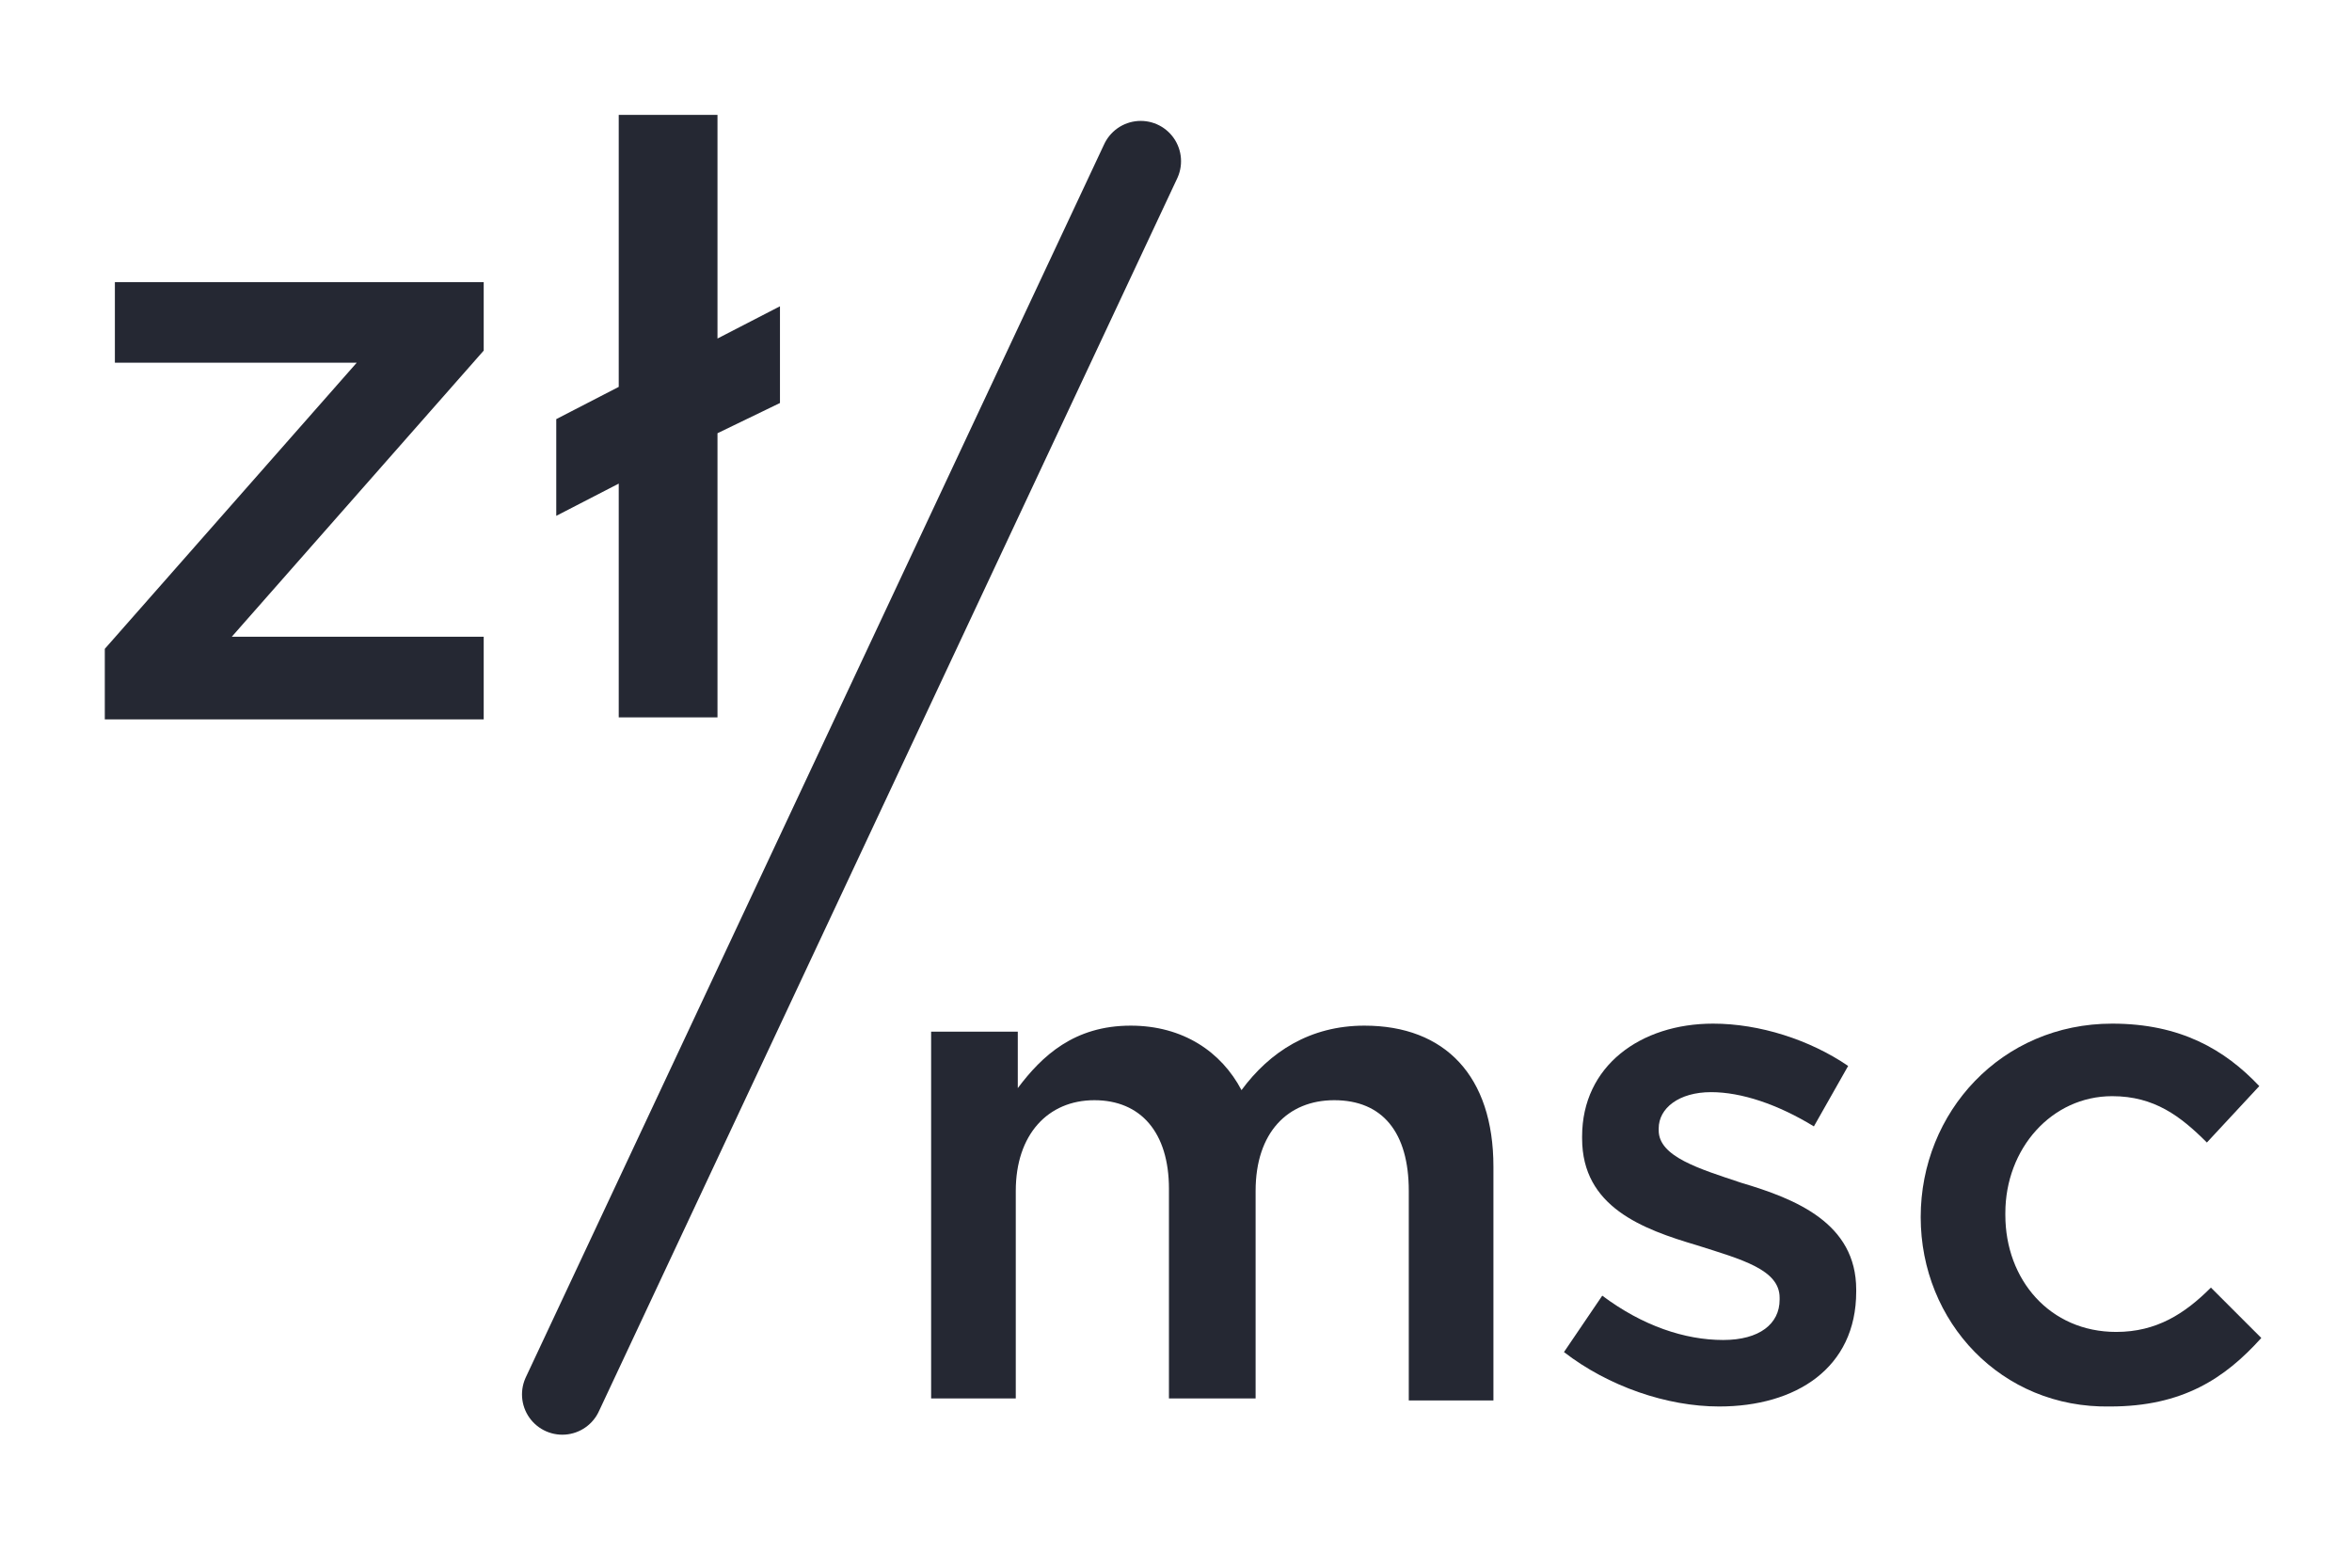
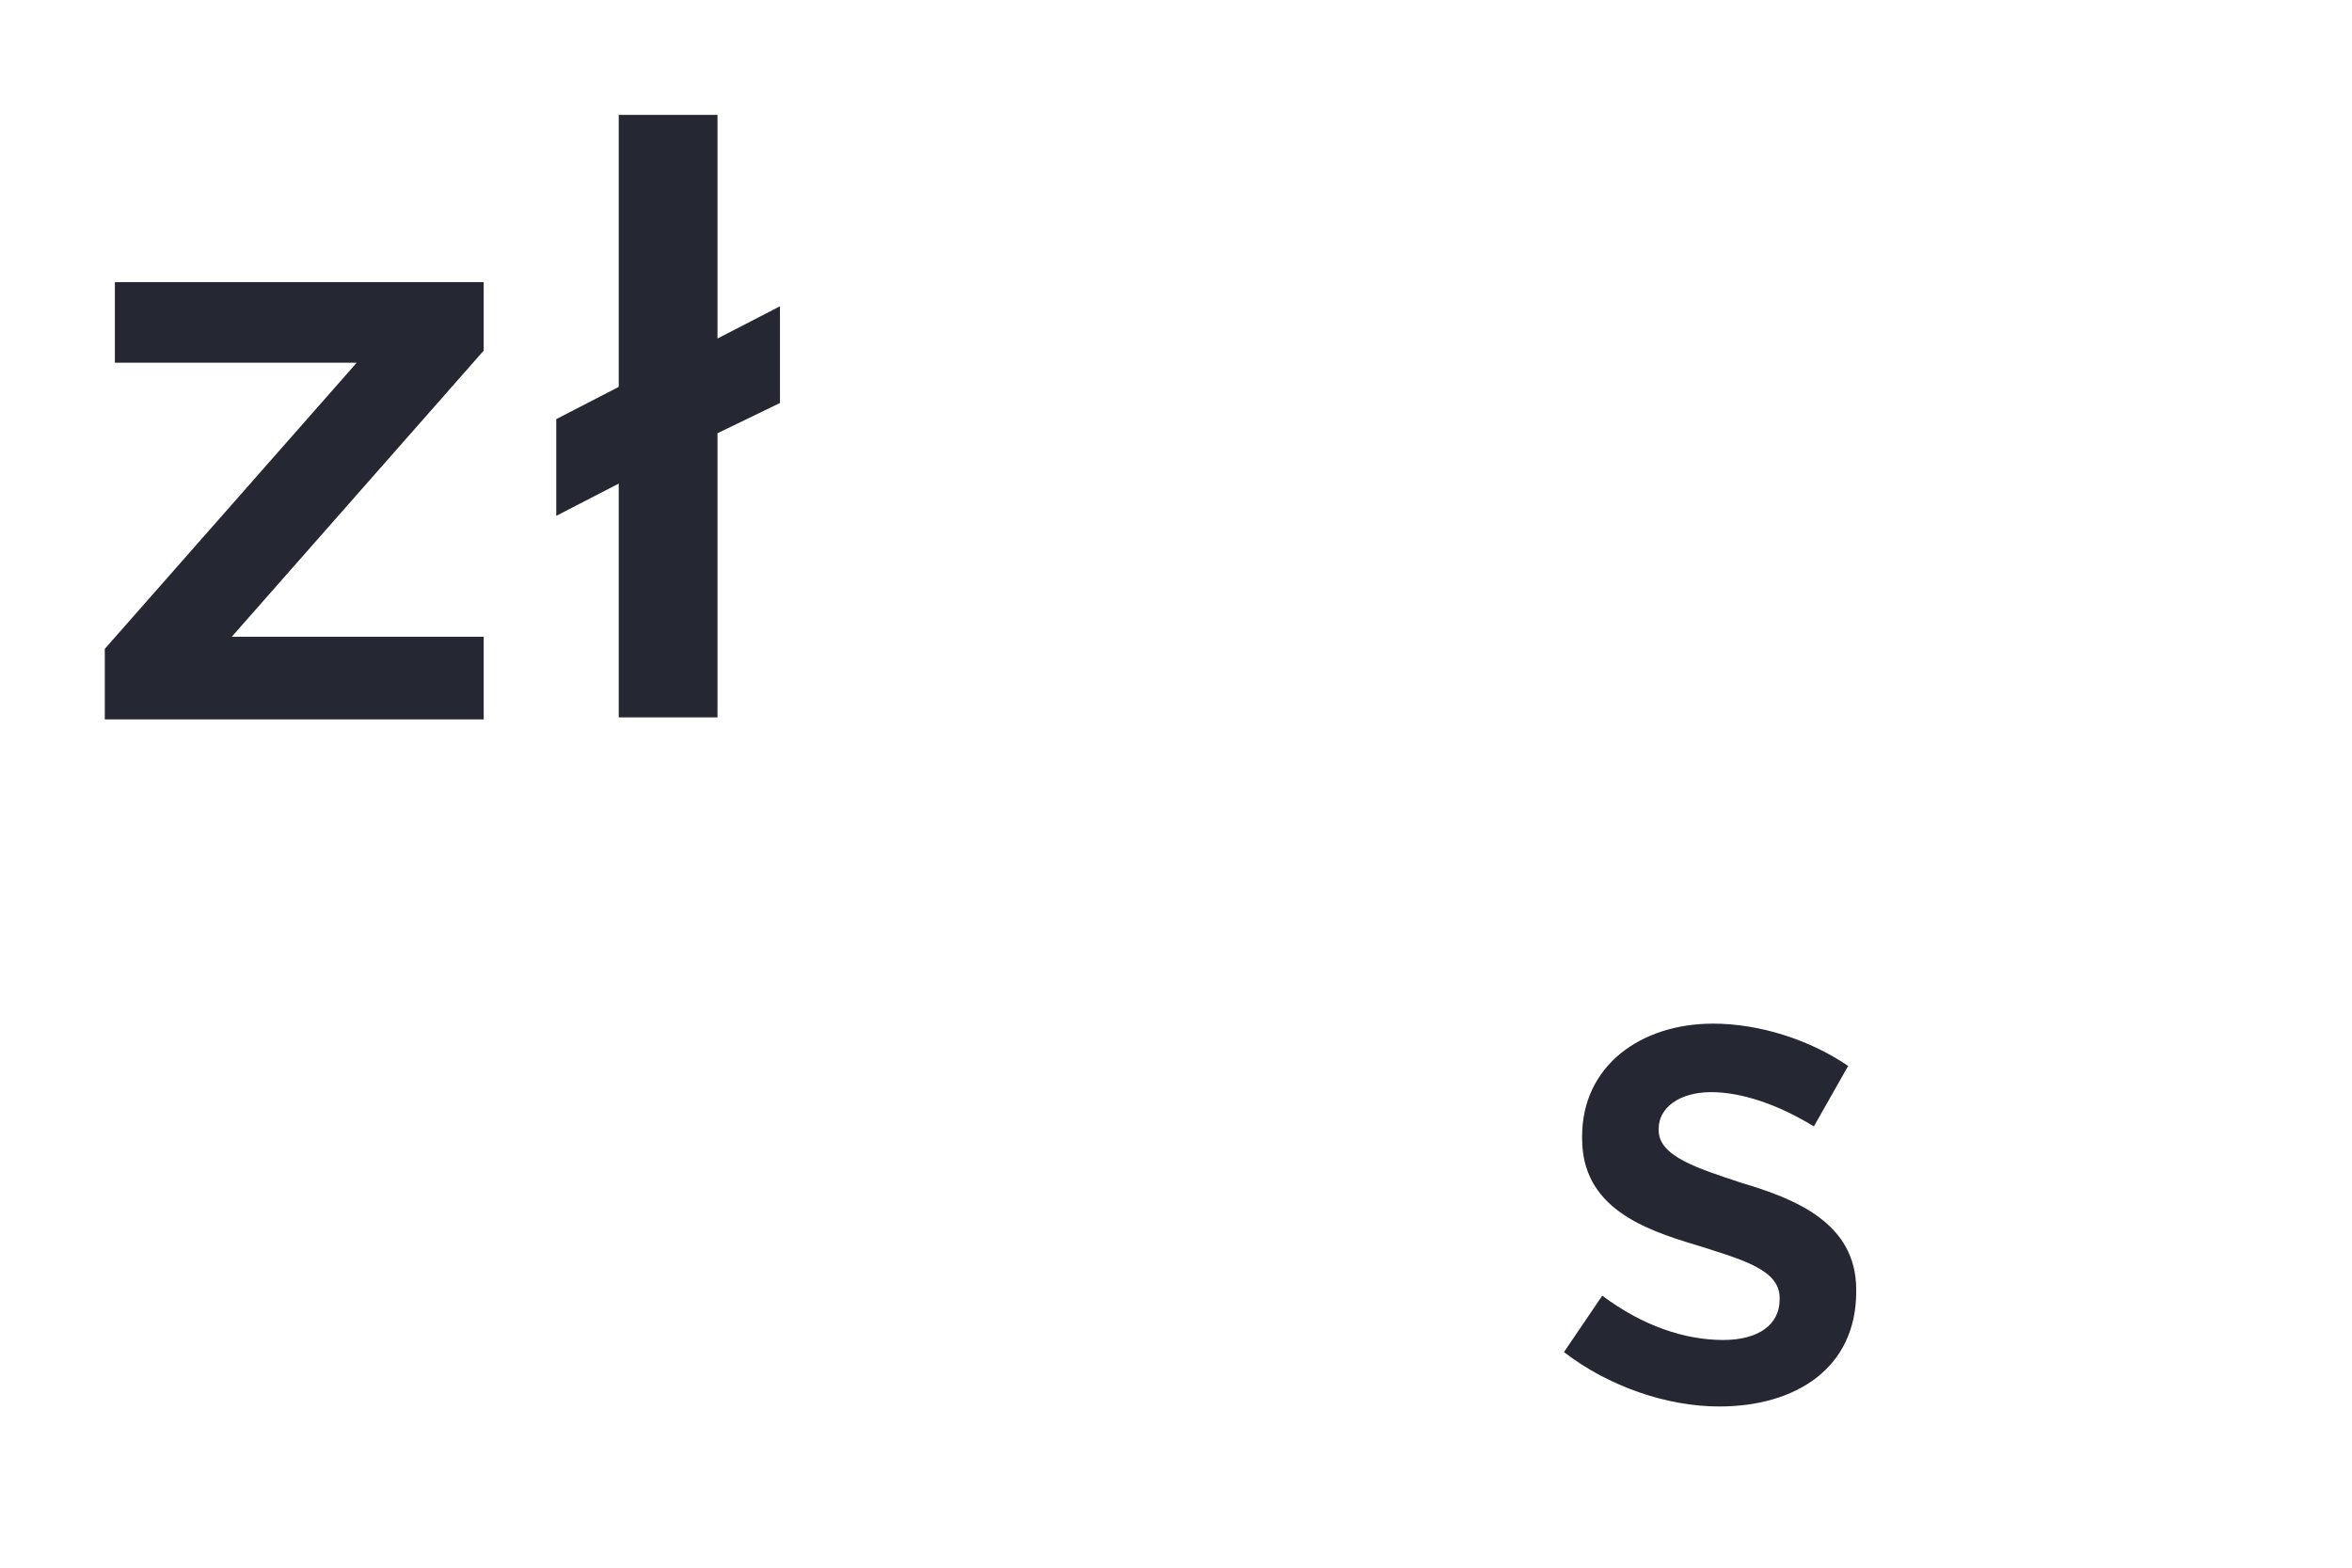
<svg xmlns="http://www.w3.org/2000/svg" version="1.1" x="0px" y="0px" viewBox="0 0 116.7 77.8" style="enable-background:new 0 0 116.7 77.8;" xml:space="preserve">
  <style type="text/css">
	.st0{fill:#F9F9FC;}
	.st1{fill:#5E1D96;}
	.st2{fill:#F3F3F7;}
	.st3{fill:#E6E6ED;}
	.st4{fill:#252833;}
	.st5{fill:#ACD037;}
	.st6{fill:#C1E03F;}
	.st7{fill:#FFFFFF;}
	.st8{fill:none;stroke:#C1E03F;stroke-width:2;stroke-linecap:round;stroke-linejoin:round;stroke-miterlimit:10;}
	.st9{fill:#FFFFFF;stroke:#FFFFFF;stroke-miterlimit:10;}
	.st10{clip-path:url(#SVGID_2_);fill:#707491;}
	.st11{clip-path:url(#SVGID_4_);fill:#707491;}
	.st12{fill-rule:evenodd;clip-rule:evenodd;fill:#FFFFFF;}
	.st13{fill-rule:evenodd;clip-rule:evenodd;fill:#303030;}
	.st14{fill-rule:evenodd;clip-rule:evenodd;fill:#ACD432;}
	.st15{fill:#6F777A;}
	.st16{fill-rule:evenodd;clip-rule:evenodd;fill:#FEE634;}
	.st17{fill-rule:evenodd;clip-rule:evenodd;fill:#E6E6E6;}
	.st18{fill:none;stroke:#939CA1;stroke-width:2.324;stroke-miterlimit:10;}
	.st19{fill:#939CA1;}
	.st20{clip-path:url(#SVGID_6_);fill:#FFFFFF;}
	.st21{clip-path:url(#SVGID_6_);fill:#FF0000;}
	.st22{opacity:0.34;}
	.st23{clip-path:url(#SVGID_8_);fill:none;stroke:#6F777A;stroke-width:0.25;stroke-miterlimit:10;}
	.st24{fill:#A7ADB5;}
	.st25{opacity:0.15;}
	.st26{clip-path:url(#SVGID_10_);fill:none;stroke:#FFFFFF;stroke-width:2.311;stroke-linecap:round;stroke-linejoin:round;}
	.st27{fill:#808080;}
	.st28{clip-path:url(#SVGID_12_);fill:#707491;}
	.st29{fill:#4B4F5B;}
	.st30{fill:#ACD432;}
	.st31{fill:none;stroke:#4B4F5B;stroke-width:3;stroke-linecap:round;stroke-linejoin:round;stroke-miterlimit:10;}
	.st32{fill:none;stroke:#252833;stroke-width:4;stroke-linecap:round;stroke-linejoin:round;stroke-miterlimit:10;}
	.st33{fill:#DADAE0;}
	.st34{fill:none;stroke:#FFFFFF;stroke-width:2;stroke-linecap:round;stroke-linejoin:round;stroke-miterlimit:10;}
	.st35{fill:none;stroke:#252833;stroke-width:0.25;stroke-miterlimit:10;}
	.st36{clip-path:url(#SVGID_14_);fill:#FEE634;}
	.st37{fill:#363942;}
	.st38{fill:#8C8C9B;}
	.st39{clip-path:url(#SVGID_16_);fill:none;stroke:#FFFFFF;stroke-width:2.306;stroke-linecap:round;stroke-linejoin:round;}
	.st40{clip-path:url(#SVGID_18_);fill:#FFFFFF;}
	.st41{clip-path:url(#SVGID_18_);fill:#FF0000;}
	.st42{clip-path:url(#SVGID_20_);fill:none;stroke:#6F777A;stroke-width:0.25;stroke-miterlimit:10;}
	.st43{fill:none;stroke:#252833;stroke-width:0.222;stroke-miterlimit:10;}
	.st44{clip-path:url(#SVGID_22_);fill:#FFFFFF;}
	.st45{clip-path:url(#SVGID_22_);fill:#FF0000;}
	.st46{clip-path:url(#SVGID_24_);fill:none;stroke:#6F777A;stroke-width:0.25;stroke-miterlimit:10;}
	.st47{clip-path:url(#SVGID_26_);fill:#707491;}
	.st48{clip-path:url(#SVGID_28_);fill:#707491;}
	.st49{clip-path:url(#SVGID_30_);fill:#707491;}
	.st50{clip-path:url(#SVGID_32_);fill:#FEE634;}
	.st51{fill:#FEE634;}
	.st52{fill-rule:evenodd;clip-rule:evenodd;fill:#C2C2CC;}
	.st53{fill-rule:evenodd;clip-rule:evenodd;fill:#F3F3F7;}
	.st54{fill:#707491;}
	.st55{fill:#D0D0DD;}
	.st56{fill:#1563AA;}
	.st57{fill:none;stroke:#000000;stroke-width:3;stroke-linecap:round;stroke-linejoin:round;stroke-miterlimit:10;}
	.st58{fill:#FFFFFF;stroke:#D7DADD;stroke-width:0.5;stroke-miterlimit:10;}
	.st59{fill:#8E95A8;}
	.st60{fill:none;stroke:#B3B8BC;stroke-width:3;stroke-linecap:round;stroke-linejoin:round;stroke-miterlimit:10;}
	.st61{fill:none;stroke:#FFFFFF;stroke-width:1.5;stroke-linecap:round;stroke-linejoin:round;stroke-miterlimit:10;}
	.st62{fill:#2B2BA5;}
	.st63{clip-path:url(#SVGID_34_);fill:none;stroke:#FFFFFF;stroke-width:2.306;stroke-linecap:round;stroke-linejoin:round;}
	.st64{clip-path:url(#SVGID_36_);fill:#FFFFFF;}
	.st65{clip-path:url(#SVGID_36_);fill:#FF0000;}
	.st66{clip-path:url(#SVGID_38_);fill:none;stroke:#6F777A;stroke-width:0.25;stroke-miterlimit:10;}
	.st67{fill:none;}
	.st68{fill-rule:evenodd;clip-rule:evenodd;fill:#252833;}
	.st69{fill:#AAD232;}
	.st70{fill-rule:evenodd;clip-rule:evenodd;fill:#FCE434;}
	.st71{fill:none;stroke:#C9D6F2;stroke-width:2;stroke-linecap:round;stroke-linejoin:round;stroke-miterlimit:10;}
	.st72{opacity:0.43;}
	.st73{clip-path:url(#SVGID_40_);}
	.st74{fill:#4E5468;}
	.st75{fill:none;stroke:#C9D6F2;stroke-width:2;stroke-miterlimit:10;}
	.st76{clip-path:url(#SVGID_42_);}
	.st77{fill:#204496;}
	.st78{fill:#640175;}
	.st79{fill:#FFFFFF;stroke:#FFFFFF;stroke-width:2;stroke-miterlimit:10;}
	.st80{clip-path:url(#SVGID_44_);fill:#5E1D96;}
	.st81{clip-path:url(#SVGID_46_);fill:#204496;}
	.st82{clip-path:url(#SVGID_48_);fill:#640175;}
</style>
  <g id="Warstwa_1">
    <g>
      <g>
        <path class="st4" d="M5.2,32.2l12.5-14.2H5.7V14H24v3.4L11.5,31.6H24v4.1H5.2V32.2z" />
        <path class="st4" d="M35.6,21.5v14.1h-4.9V24l-3.1,1.6v-4.8l3.1-1.6V5.7h4.9v11.1l3.1-1.6v4.8L35.6,21.5z" />
      </g>
    </g>
    <g>
-       <path class="st4" d="M46.3,51.2h4.2V54c1.2-1.6,2.8-3.1,5.6-3.1c2.6,0,4.5,1.3,5.5,3.2c1.4-1.9,3.4-3.2,6.1-3.2c4,0,6.4,2.5,6.4,7    v11.6h-4.2V59.1c0-2.9-1.3-4.5-3.7-4.5c-2.3,0-3.9,1.6-3.9,4.5v10.3H58V59c0-2.8-1.4-4.4-3.7-4.4s-3.9,1.7-3.9,4.5v10.3h-4.2V51.2    z" />
      <path class="st4" d="M77.6,67.1l1.9-2.8c2,1.5,4.1,2.2,6,2.2c1.8,0,2.8-0.8,2.8-2v-0.1c0-1.4-1.9-1.9-4.1-2.6    c-2.7-0.8-5.7-1.9-5.7-5.3v-0.1c0-3.5,2.9-5.6,6.5-5.6c2.3,0,4.8,0.8,6.7,2.1l-1.7,3c-1.8-1.1-3.6-1.7-5.1-1.7    c-1.6,0-2.6,0.8-2.6,1.8v0.1c0,1.3,2,1.9,4.1,2.6c2.7,0.8,5.7,2,5.7,5.3v0.1c0,3.8-3,5.7-6.8,5.7C82.7,69.8,79.8,68.8,77.6,67.1z" />
-       <path class="st4" d="M95.3,60.4L95.3,60.4c0-5.2,4-9.6,9.5-9.6c3.4,0,5.6,1.3,7.3,3.1l-2.6,2.8c-1.3-1.3-2.6-2.3-4.7-2.3    c-3,0-5.3,2.6-5.3,5.8v0.1c0,3.2,2.2,5.8,5.5,5.8c2,0,3.4-0.9,4.7-2.2l2.5,2.5c-1.8,2-3.9,3.4-7.5,3.4    C99.3,69.9,95.3,65.6,95.3,60.4z" />
    </g>
-     <line class="st32" x1="56.6" y1="8" x2="27.9" y2="69.2" />
  </g>
  <g id="Warstwa_2">
</g>
  <g id="Warstwa_3">
</g>
</svg>